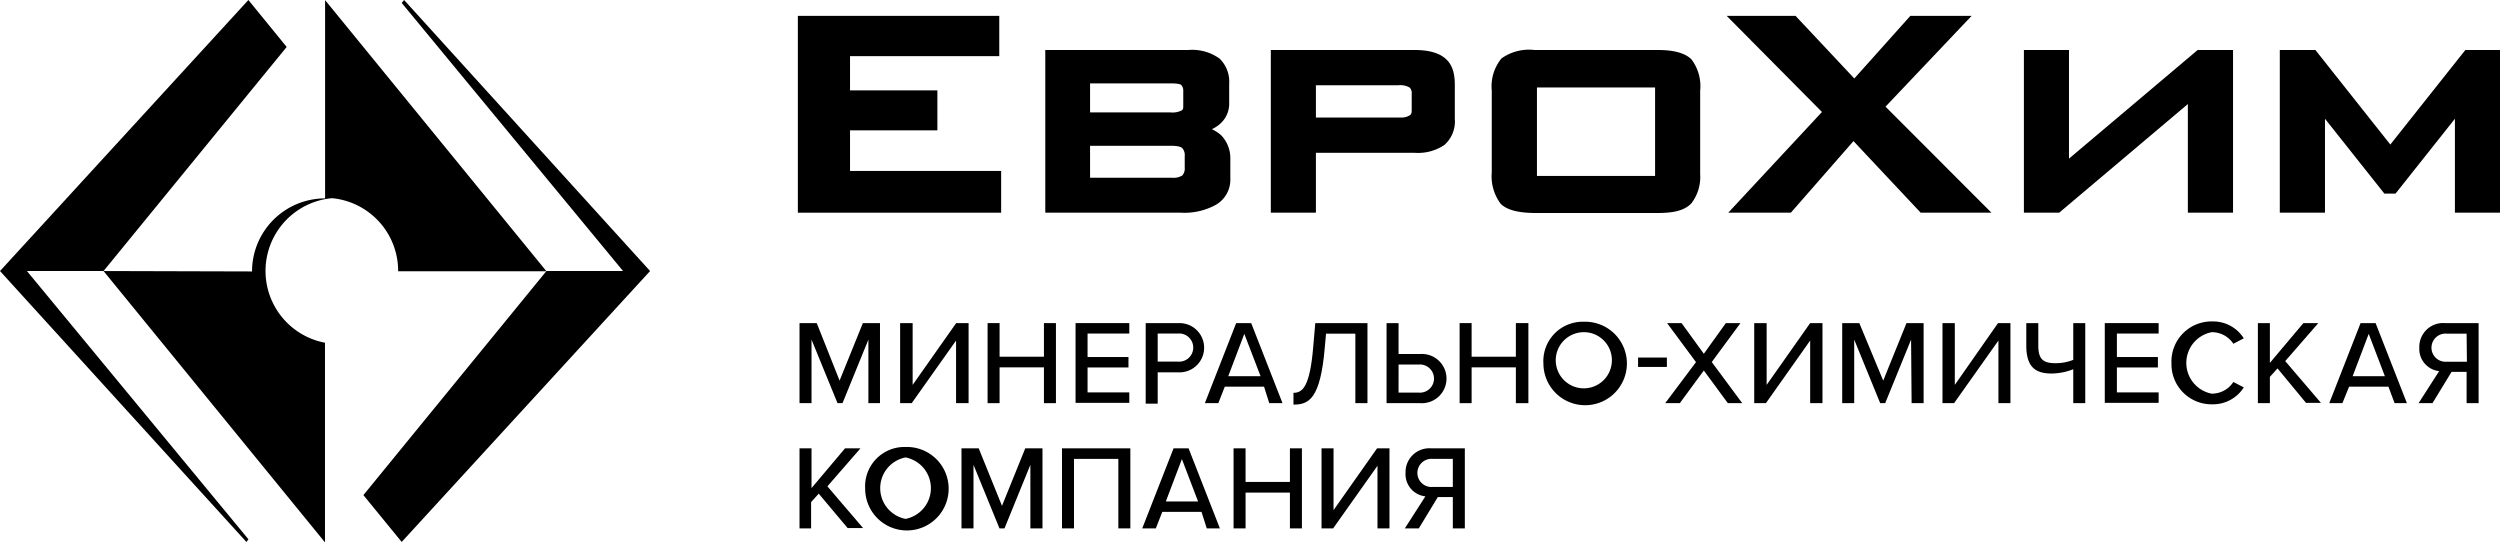
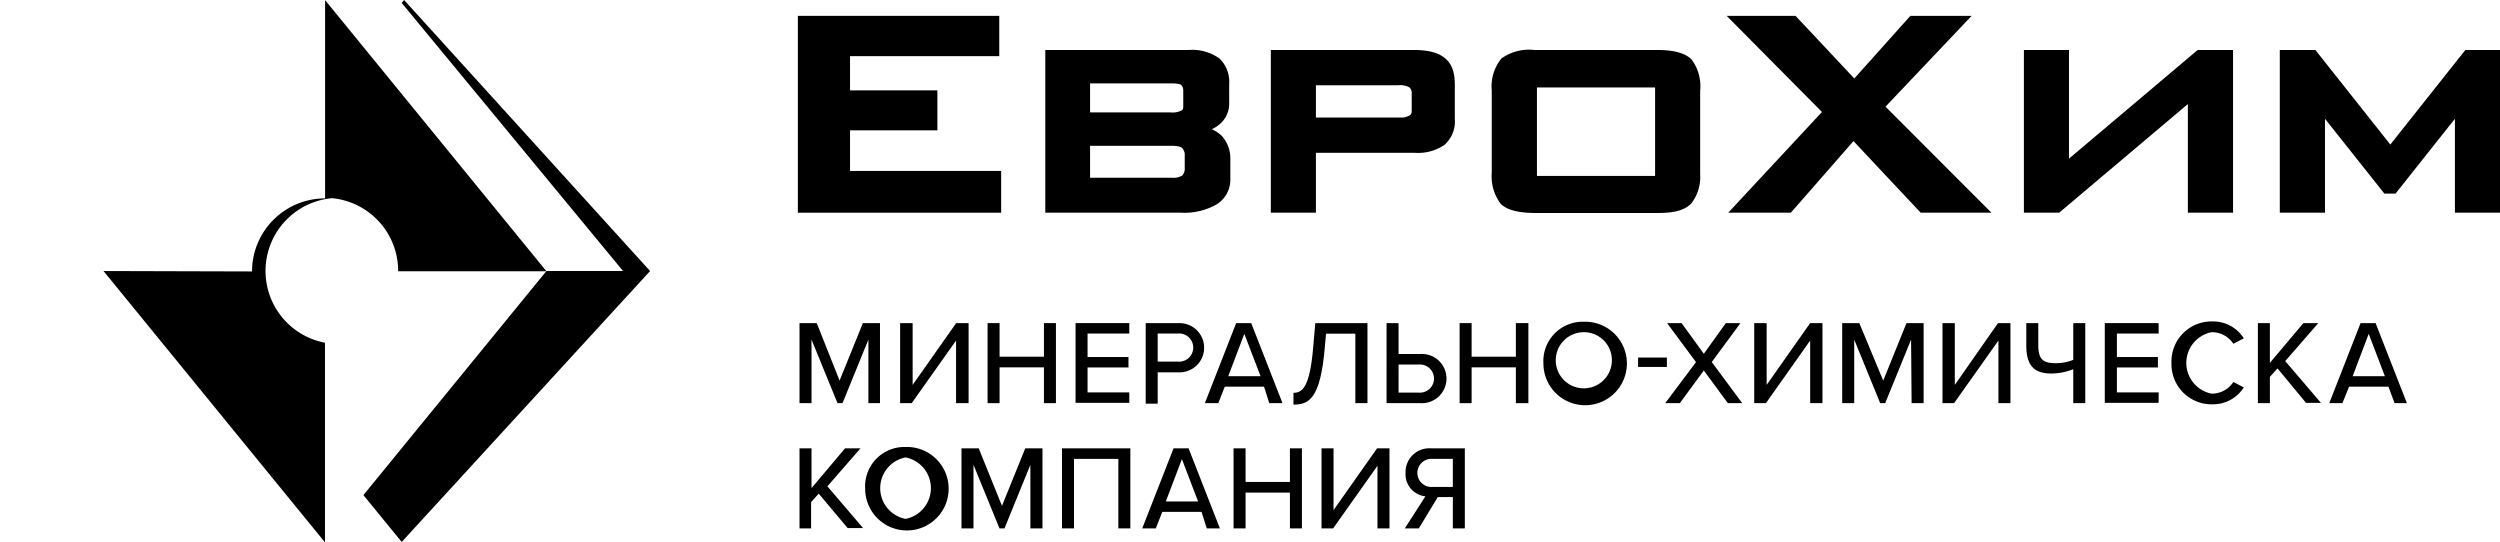
<svg xmlns="http://www.w3.org/2000/svg" id="eurochem-mcc-rus-logo-horizontal-white" width="239.55" height="51.97" viewBox="0 0 239.55 51.97">
  <g id="Сгруппировать_5" data-name="Сгруппировать 5">
    <path id="Контур_42" data-name="Контур 42" d="M10.47,26.59l21.22,26V33.46a7,7,0,0,1,.68-13.85,7,7,0,0,1,6.33,7H52.91L31.7.63v19a7,7,0,0,0-7,7Z" transform="translate(-0.55 -0.62)" />
    <path id="Контур_43" data-name="Контур 43" d="M38.72,0l-.23.28L59.7,25.97H52.36L34.82,47.44l3.67,4.49,23.8-25.96Z" />
-     <path id="Контур_44" data-name="Контур 44" d="M27.47,4.5,23.8,0,0,25.97,23.61,51.93l.2-.25L2.58,25.97H9.92Z" />
  </g>
  <path id="Контур_45" data-name="Контур 45" d="M83.76,48.16l-2.48,6.09H80.8l-2.49-6.09v6.09H77.16V46.58h1.65L81,52.09l2.23-5.51h1.64v7.67H83.76Z" transform="translate(-0.55 -15.62)" />
  <path id="Контур_35" data-name="Контур 35" d="M82,28.11h8.37V24.28H82V21H96.3V17.14H77V36H96.48V32H82Z" transform="translate(-0.55 -15.62)" />
  <path id="Контур_36" data-name="Контур 36" d="M236.78,20.41l-7.19,9.06-7.18-9.06H219V36h4.33V27l5.69,7.17h1.07L235.78,27v9h4.32V20.41Z" transform="translate(-0.55 -15.62)" />
  <path id="Контур_37" data-name="Контур 37" d="M198.8,30.82V20.41h-4.32V36h3.38l12.33-10.41V36h4.33V20.41h-3.39Z" transform="translate(-0.55 -15.62)" />
  <path id="Контур_38" data-name="Контур 38" d="M189.47,17.14H183.6l-5.37,6-5.63-6H166l9.13,9.21L166.15,36h6l6-6.86L184.59,36h6.78L181.22,25.84Z" transform="translate(-0.55 -15.62)" />
  <path id="Контур_39" data-name="Контур 39" d="M116.67,28a3.24,3.24,0,0,0,.83-.55,2.57,2.57,0,0,0,.83-2V23.67a3.11,3.11,0,0,0-.9-2.42,4.47,4.47,0,0,0-3-.84H100.71V36h13a6.23,6.23,0,0,0,3.37-.77,2.78,2.78,0,0,0,1.36-2.52v-1.9a3.15,3.15,0,0,0-.88-2.23,3.71,3.71,0,0,0-.89-.58ZM105,23.61h7.72c.87,0,1,.14,1,.14a.75.75,0,0,1,.21.55v1.41c0,.28,0,.39-.15.49a1.94,1.94,0,0,1-1.09.19H105Zm9.07,8.07a1,1,0,0,1-.23.75,1.58,1.58,0,0,1-1,.22H105V29.59h7.75c.74,0,1,.13,1.09.23a1,1,0,0,1,.23.74Z" transform="translate(-0.55 -15.62)" />
  <path id="Контур_40" data-name="Контур 40" d="M136.08,20.41H122.32V36h4.32V30.26h9.44a4.5,4.5,0,0,0,2.87-.75,3,3,0,0,0,1-2.5V23.67C139.93,22.15,139.5,20.41,136.08,20.41Zm-.26,5.65c0,.36,0,.49-.21.62a1.47,1.47,0,0,1-.86.2h-8.11V23.79h7.89a1.76,1.76,0,0,1,1.09.22.73.73,0,0,1,.2.61Z" transform="translate(-0.55 -15.62)" />
  <path id="Контур_41" data-name="Контур 41" d="M162.61,21.29c-.92-.88-2.64-.88-3.38-.88H147.59a4.56,4.56,0,0,0-3.17.81,4.22,4.22,0,0,0-.93,3.08v7.84a4.41,4.41,0,0,0,.85,3c.59.6,1.7.89,3.39.89h11.5c1.21,0,2.58-.07,3.39-.93a4.13,4.13,0,0,0,.84-2.78v-8a4.25,4.25,0,0,0-.85-3.03Zm-3.47,11.19H147.82V24h11.32Z" transform="translate(-0.55 -15.62)" />
  <path id="Контур_46" data-name="Контур 46" d="M88,46.58V52.5l4.17-5.92h1.19v7.67h-1.2v-6l-4.25,6H86.8V46.58Z" transform="translate(-0.55 -15.62)" />
  <path id="Контур_47" data-name="Контур 47" d="M100.58,50.82H96.33v3.43H95.18V46.58h1.15V49.8h4.25V46.58h1.15v7.67h-1.15Z" transform="translate(-0.55 -15.62)" />
  <path id="Контур_48" data-name="Контур 48" d="M103.61,46.58h5.15v1h-4v2.25h3.92v1h-3.92v2.39h4v1h-5.15Z" transform="translate(-0.55 -15.62)" />
  <path id="Контур_49" data-name="Контур 49" d="M110.33,46.58h3.24a2.36,2.36,0,0,1,0,4.72h-2.09v3h-1.15Zm3.09,1h-1.94v2.69h1.94a1.35,1.35,0,1,0,0-2.69Z" transform="translate(-0.55 -15.62)" />
  <path id="Контур_50" data-name="Контур 50" d="M121.67,52.67h-3.76l-.62,1.58H116l3-7.67h1.44l3,7.67h-1.27Zm-3.43-1h3.1l-1.56-4.06Z" transform="translate(-0.55 -15.62)" />
  <path id="Контур_51" data-name="Контур 51" d="M126.38,48.9l.2-2.32h5v7.67h-1.16V47.59h-2.81l-.12,1.34c-.42,4.94-1.54,5.46-3,5.46V53.26C125.36,53.26,126.06,52.68,126.38,48.9Z" transform="translate(-0.55 -15.62)" />
  <path id="Контур_52" data-name="Контур 52" d="M134.56,49.54h2.08a2.36,2.36,0,1,1,0,4.71h-3.23V46.58h1.15Zm0,3.7h1.93a1.35,1.35,0,1,0,0-2.69h-1.93Z" transform="translate(-0.55 -15.62)" />
  <path id="Контур_53" data-name="Контур 53" d="M145.8,50.82h-4.24v3.43h-1.15V46.58h1.15V49.8h4.24V46.58H147v7.67h-1.2Z" transform="translate(-0.55 -15.62)" />
  <path id="Контур_54" data-name="Контур 54" d="M152.31,46.45a4,4,0,1,1-3.87,4,3.77,3.77,0,0,1,3.87-4Zm0,1A2.69,2.69,0,1,0,155,50.058,2.68,2.68,0,0,0,152.31,47.45Z" transform="translate(-0.55 -15.62)" />
  <path id="Контур_55" data-name="Контур 55" d="M157.51,49.88h2.76v.9h-2.76Z" transform="translate(-0.55 -15.62)" />
  <path id="Контур_56" data-name="Контур 56" d="M163.81,51.12l-2.3,3.13h-1.4l2.95-3.93-2.77-3.74h1.39l2.13,2.94,2.11-2.94h1.4l-2.75,3.73,2.92,3.94h-1.38Z" transform="translate(-0.55 -15.62)" />
  <path id="Контур_57" data-name="Контур 57" d="M169.83,46.58V52.5L174,46.58h1.18v7.67H174v-6l-4.24,6h-1.12V46.58Z" transform="translate(-0.55 -15.62)" />
  <path id="Контур_58" data-name="Контур 58" d="M183.67,48.16l-2.48,6.09h-.48l-2.49-6.09v6.09h-1.15V46.58h1.64L181,52.09l2.23-5.51h1.64v7.67h-1.15Z" transform="translate(-0.55 -15.62)" />
  <path id="Контур_59" data-name="Контур 59" d="M187.86,46.58V52.5L192,46.58h1.19v7.67h-1.15v-6l-4.25,6h-1.11V46.58Z" transform="translate(-0.55 -15.62)" />
  <path id="Контур_60" data-name="Контур 60" d="M197.47,50.42a4.5,4.5,0,0,0,1.74-.32V46.58h1.15v7.67h-1.15V51a5.77,5.77,0,0,1-2.09.41c-1.68,0-2.41-.77-2.41-2.7V46.58h1.15v2.15C195.86,50,196.3,50.42,197.47,50.42Z" transform="translate(-0.55 -15.62)" />
  <path id="Контур_61" data-name="Контур 61" d="M202.23,46.58h5.16v1h-4v2.25h3.93v1h-3.93v2.39h4v1h-5.16Z" transform="translate(-0.55 -15.62)" />
  <path id="Контур_62" data-name="Контур 62" d="M208.62,50.42a3.84,3.84,0,0,1,3.93-4,3.47,3.47,0,0,1,3,1.62l-1,.52a2.46,2.46,0,0,0-2.08-1.11,3,3,0,0,0,0,5.89,2.45,2.45,0,0,0,2.08-1.12l1,.52a3.48,3.48,0,0,1-3,1.62,3.84,3.84,0,0,1-3.93-3.94Z" transform="translate(-0.55 -15.62)" />
  <path id="Контур_63" data-name="Контур 63" d="M218.78,50.92l-.73.81v2.52H216.9V46.58h1.15v3.81l3.21-3.81h1.43l-3.17,3.64,3.42,4h-1.43Z" transform="translate(-0.55 -15.62)" />
  <path id="Контур_64" data-name="Контур 64" d="M229.41,52.67h-3.77L225,54.25h-1.26l3-7.67h1.44l3,7.67H230Zm-3.43-1h3.09l-1.55-4.06Z" transform="translate(-0.55 -15.62)" />
-   <path id="Контур_65" data-name="Контур 65" d="M234.27,51.18a2.13,2.13,0,0,1-1.9-2.24,2.28,2.28,0,0,1,2.45-2.36h3.23v7.67H236.9v-3h-1.44l-1.83,3H232.3Zm2.63-3.59H235a1.35,1.35,0,1,0,0,2.69h1.93Z" transform="translate(-0.55 -15.62)" />
  <path id="Контур_66" data-name="Контур 66" d="M79,62.92l-.73.81v2.52H77.16V58.58h1.15v3.81l3.21-3.81H83l-3.17,3.64,3.42,4H81.77Z" transform="translate(-0.55 -15.62)" />
  <path id="Контур_67" data-name="Контур 67" d="M87.32,58.45a4,4,0,1,1-3.87,4,3.77,3.77,0,0,1,3.87-4Zm0,1a3,3,0,0,0,0,5.89,3,3,0,0,0,0-5.89Z" transform="translate(-0.55 -15.62)" />
  <path id="Контур_68" data-name="Контур 68" d="M99.28,60.16,96.8,66.25h-.48l-2.49-6.09v6.09H92.68V58.58h1.65l2.23,5.51,2.23-5.51h1.65v7.67H99.28Z" transform="translate(-0.55 -15.62)" />
  <path id="Контур_69" data-name="Контур 69" d="M107.71,59.59h-4.25v6.66h-1.15V58.58h6.55v7.67h-1.15Z" transform="translate(-0.55 -15.62)" />
  <path id="Контур_70" data-name="Контур 70" d="M115.68,64.67h-3.76l-.62,1.58H110l3-7.67h1.44l3,7.67h-1.26Zm-3.42-1h3.09l-1.55-4.06Z" transform="translate(-0.55 -15.62)" />
  <path id="Контур_71" data-name="Контур 71" d="M124.15,62.82H119.9v3.43h-1.15V58.58h1.15V61.8h4.25V58.58h1.15v7.67h-1.15Z" transform="translate(-0.55 -15.62)" />
  <path id="Контур_72" data-name="Контур 72" d="M128.33,58.58V64.5l4.17-5.92h1.19v7.67h-1.15v-6l-4.25,6h-1.11V58.58Z" transform="translate(-0.55 -15.62)" />
  <path id="Контур_73" data-name="Контур 73" d="M137.13,63.18a2.13,2.13,0,0,1-1.9-2.24,2.28,2.28,0,0,1,2.45-2.36h3.23v7.67h-1.15v-3h-1.44l-1.82,3h-1.34Zm2.63-3.59h-1.93a1.35,1.35,0,1,0,0,2.69h1.93Z" transform="translate(-0.55 -15.62)" />
</svg>